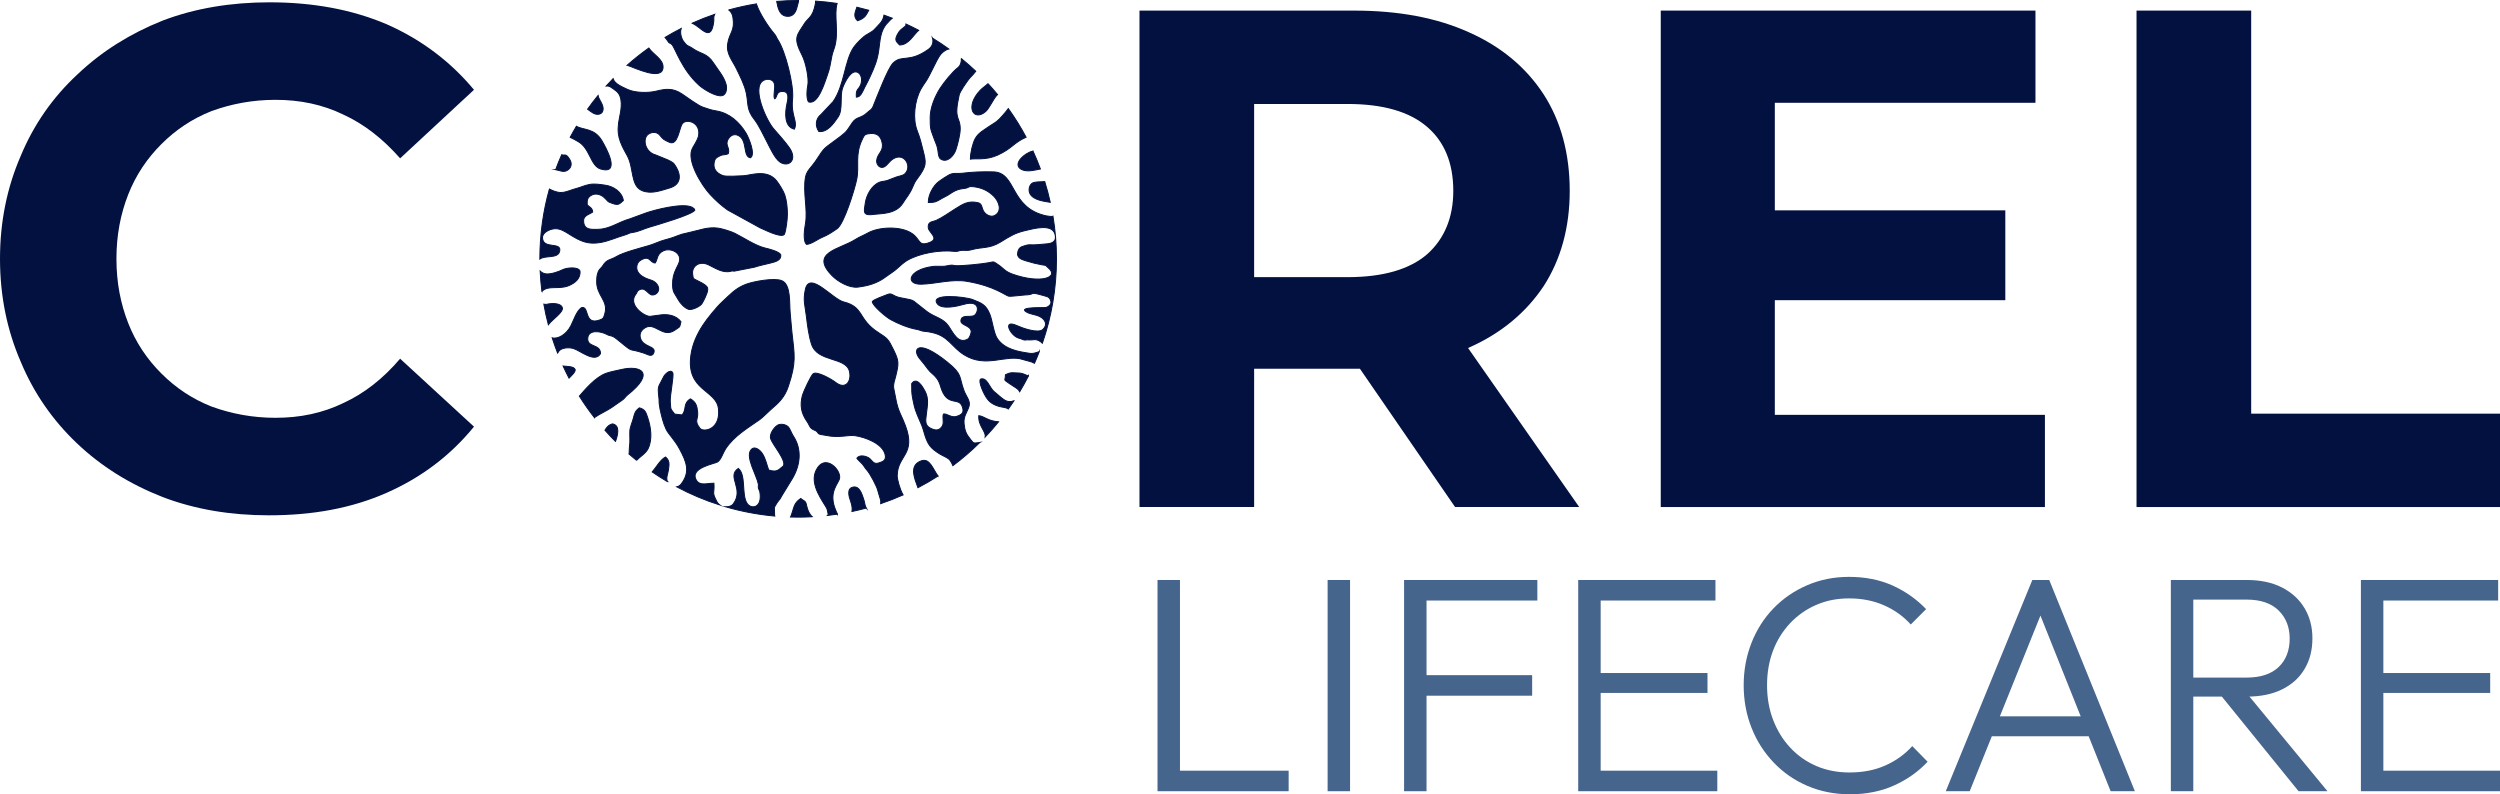
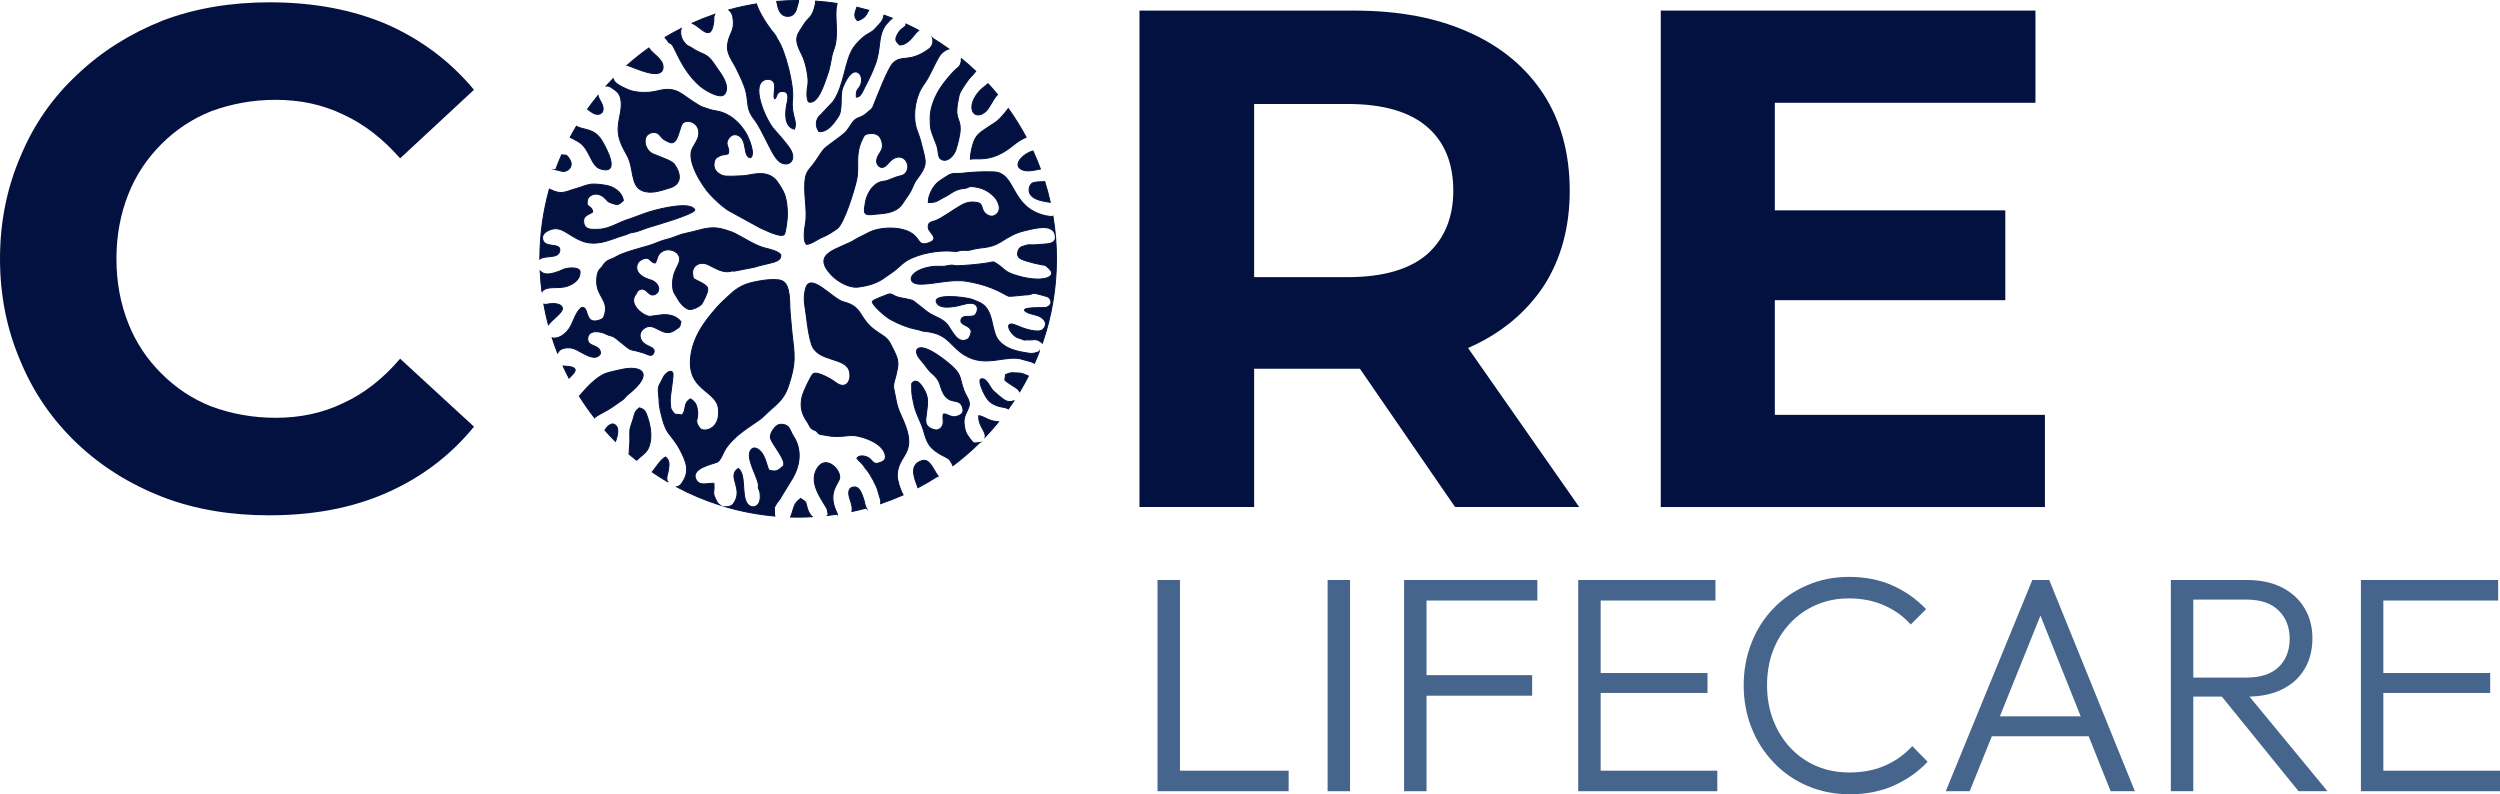
<svg xmlns="http://www.w3.org/2000/svg" xml:space="preserve" width="503.398mm" height="159.937mm" version="1.1" style="shape-rendering:geometricPrecision; text-rendering:geometricPrecision; image-rendering:optimizeQuality; fill-rule:evenodd; clip-rule:evenodd" viewBox="0 0 92820.82 29490.59">
  <defs>
    <style type="text/css">  .str0 {stroke:#021140;stroke-width:36.88;stroke-miterlimit:22.926} .fil2 {fill:#021140} .fil1 {fill:#021140;fill-rule:nonzero} .fil0 {fill:#46658C;fill-rule:nonzero}  </style>
  </defs>
  <g id="Layer_x0020_1">
    <g id="_1802304512688">
      <path class="fil0" d="M43525.15 28614.14l4320.07 0 0 762.91 -4320.07 0 0 -762.91zm-548.59 -7080.22l833.6 0 0 7843.02 -833.6 0 0 -7843.02z" />
      <polygon class="fil0" points="49291.85,21533.92 50125.47,21533.92 50125.47,29376.94 49291.85,29376.94 " />
      <path class="fil0" d="M52679.75 25067.59l4206.53 0 0 762.91 -4206.53 0 0 -762.91zm0 -3533.68l4399.42 0 0 762.91 -4399.42 0 0 -762.91zm-548.61 0l833.62 0 0 7843.02 -833.62 0 0 -7843.02z" />
      <path class="fil0" d="M59144.94 28614.14l4615.89 0 0 762.91 -4615.89 0 0 -762.91zm0 -3625.81l4251.5 0 0 739.27 -4251.5 0 0 -739.27zm0 -3454.41l4547.24 0 0 762.91 -4547.24 0 0 -762.91zm-548.59 0l833.6 0 0 7843.02 -833.6 0 0 -7843.02z" />
      <path class="fil0" d="M68685.16 29490.59c-561.46,0 -1084.35,-102.82 -1566.44,-306.44 -484.33,-205.78 -904.31,-495.06 -1260,-867.88 -357.97,-372.87 -634.43,-803.68 -827.2,-1294.31 -192.89,-488.63 -291.43,-1015.81 -291.43,-1579.4 0,-561.44 98.54,-1088.54 291.43,-1577.15 192.78,-490.75 467.09,-919.31 820.77,-1283.58 353.55,-364.26 769.25,-649.27 1249.31,-855.05 477.79,-205.74 994.28,-308.56 1549.29,-308.56 600.02,0 1137.93,107.11 1613.56,319.29 475.78,214.31 891.46,505.76 1249.42,878.59l-570.04 570.06c-274.28,-304.31 -604.3,-542.19 -992.21,-711.54 -387.84,-171.37 -820.68,-257.06 -1300.73,-257.06 -441.5,0 -844.3,79.25 -1212.87,239.91 -370.69,158.63 -692.25,385.81 -970.71,677.28 -276.44,293.56 -488.63,634.28 -638.7,1026.4 -147.79,392.1 -220.6,818.59 -220.6,1281.41 0,465.05 74.95,893.6 227.06,1290.09 152.19,394.28 364.39,739.27 638.67,1030.69 274.19,293.58 595.72,518.65 968.57,679.29 372.85,158.65 779.94,237.88 1221.44,237.88 501.48,0 947.17,-85.69 1339.29,-261.43 390.09,-173.53 722.21,-413.56 996.51,-717.84l570.02 580.75c-349.27,372.82 -767.19,666.4 -1253.69,885.03 -486.36,216.45 -1030.68,323.56 -1630.69,323.56z" />
      <path class="fil0" d="M73712.5 26595.47l4105.83 0 0 741.39 -4105.83 0 0 -741.39zm-1470.07 2781.57l3214.41 -7843.13 627.88 0 3180 7843.13 -900.04 0 -2770.75 -6932.42 329.98 0 -2792.16 6932.42 -889.32 0z" />
      <g>
        <path class="fil0" d="M85342.08 29377.01l-2940.13 -3625.81 810.07 -261.43 3203.68 3887.24 -1073.62 0zm-4206.53 -3512.27l0 -707.11 2280.09 0c516.34,0 912.85,-130.79 1187.04,-392.12 272.16,-261.46 409.38,-613 409.38,-1054.35 0,-426.4 -137.22,-773.64 -409.38,-1043.68 -274.19,-269.91 -670.69,-404.97 -1187.04,-404.97l-2280.09 0 0 -728.54 2280.09 0c509.91,0 947.13,92.12 1311.41,278.61 364.24,186.34 645.01,443.51 837.9,769.21 194.94,327.86 291.44,698.68 291.44,1116.51 0,434.95 -96.51,814.31 -291.44,1140.04 -192.89,327.86 -473.66,580.71 -837.9,758.52 -364.28,180.04 -801.5,267.88 -1311.41,267.88l-2280.09 0zm-535.76 -4330.77l833.62 0 0 7843.04 -833.62 0 0 -7843.04zm0 7843.04l0 -7843.04 0 7843.04z" />
      </g>
      <path class="fil0" d="M88204.95 28614.14l4615.87 0 0 762.91 -4615.87 0 0 -762.91zm0 -3625.81l4251.48 0 0 739.27 -4251.48 0 0 -739.27zm0 -3454.41l4547.22 0 0 762.91 -4547.22 0 0 -762.91zm-548.52 0l833.62 0 0 7843.02 -833.62 0 0 -7843.02z" />
    </g>
    <g>
      <path class="fil1" d="M12749.15 14963.58c-767.9,373.05 -1601.78,548.61 -2523.45,548.61 -855.73,0 -1645.7,-153.61 -2369.82,-416.98 -724.26,-285.29 -1338.57,-702.02 -1865.14,-1228.84 -526.85,-526.6 -943.72,-1140.89 -1229.06,-1865.14 -285.16,-724.15 -438.77,-1514.07 -438.77,-2391.85 0,-877.63 153.61,-1667.59 438.77,-2391.7 285.34,-724.26 702.21,-1338.57 1229.06,-1865.38 526.58,-526.61 1140.89,-943.46 1865.14,-1228.84 724.11,-263.21 1514.09,-416.87 2369.82,-416.87 921.67,0 1755.54,175.54 2523.45,548.59 768.07,351.2 1470.3,899.8 2106.6,1623.93l2742.93 -2545.57c-877.78,-1053.19 -1952.99,-1865.05 -3247.5,-2435.64 -1294.74,-548.61 -2743.02,-811.86 -4344.89,-811.86 -1426.28,0 -2764.94,219.33 -3971.75,680.23 -1206.95,482.69 -2260.12,1141.12 -3159.9,1996.74 -921.56,855.88 -1623.82,1865.27 -2106.45,3028.3 -504.82,1163.01 -768.18,2435.62 -768.18,3818.08 0,1382.45 263.36,2655.21 768.18,3818.22 482.64,1163.03 1184.9,2172.39 2084.44,3028.17 899.8,855.75 1953.08,1514.07 3181.92,1996.87 1206.8,460.9 2523.45,680.23 3949.71,680.23 1623.91,0 3072.19,-263.25 4366.93,-833.9 1294.52,-570.48 2369.72,-1382.45 3247.5,-2457.62l-2742.93 -2523.58c-636.31,746.15 -1338.53,1294.74 -2106.6,1645.8z" />
      <path class="fil1" d="M46563.75 3860.49l3466.83 0c1316.99,0 2305.08,284.29 2962.68,855.97 636.31,548.61 965.11,1338.44 965.11,2369.59 0,988.12 -328.8,1777.91 -965.11,2348.06 -657.6,570.17 -1645.69,855.99 -2962.68,855.99l-3466.83 0 0 -6429.61zm7943.25 9061.97c23.07,0 23.07,-21.56 44.49,-21.56 1184.79,-527.04 2106.84,-1293.91 2764.57,-2281.97 636.18,-988.12 965.11,-2172.89 965.11,-3532.88 0,-1383.02 -328.93,-2589.37 -965.11,-3577.47 -657.73,-1009.6 -1579.79,-1776.45 -2764.57,-2303.55 -1206.23,-548.59 -2633.88,-811.35 -4279.73,-811.35l-7964.64 0 0 18431.21 4256.63 0 0 -5134.17 3927.82 0 3532.85 5134.17 4608.66 0 -4126.08 -5902.44z" />
      <path class="fil1" d="M65896.31 15402.5l0 -11586.05 9676.96 0 0 -3423.25 -13912.07 0 0 18432.39 14263.24 0 0 -3423.1 -10028.13 0zm-329.17 -4256.99l8887.04 0 0 -3335.31 -8887.04 0 0 3335.31z" />
-       <polygon class="fil1" points="83582.72,15358.54 83582.72,393.19 79325.72,393.19 79325.72,18825.71 92820.82,18825.71 92820.82,15358.54 " />
-       <path class="fil2 str0" d="M29634.71 18.44l14.33 0.18c0.57,11.32 0.65,23.92 -0.3,38.17 -1.24,18.73 -63.25,237.81 -74.09,273.3 -59.41,194.31 -191.1,310.73 -403.79,268.19 -230.73,-46.17 -289.55,-306.99 -334.15,-546.53 263.16,-21.74 529.21,-33.32 798,-33.32zm644.92 22.07c270.26,18.01 537.62,46.48 801.33,86.42 -125.14,421.49 70.44,1067.28 -91.9,1617.75 -33.32,113.01 -76.45,206.04 -100.71,325.39 -50.91,250.33 -76.1,469.56 -166.58,709.64 -88.93,236.04 -342.91,1144.35 -708.16,999.55 -77.2,-137.41 -58.51,-438.09 -23.8,-596.26 56.98,-259.99 -78.18,-874.78 -203.29,-1118.22 -351.59,-684.03 -203.62,-735.54 96.49,-1213.18 36.53,-58.14 124.13,-140.61 166.24,-188.89 138.09,-158.28 166.89,-278.35 214.76,-474.15 14.14,-57.79 18.24,-105.54 15.62,-148.05zm1533.78 226.65c148.43,34.48 295.61,72.3 441.3,113.6 -75.58,125.81 -109.66,296.42 -416.55,389.8 -160.9,-155.38 -94.68,-298.01 -31.7,-481.57 2.53,-7.36 4.81,-14.59 6.95,-21.83zm1008.05 294.17c103.5,36.47 206.39,74.22 308.21,114.08 -64.98,48.29 -122.43,118.73 -185.2,183.43 -256.83,264.82 -265.56,628.06 -314.94,987.34 -56.55,410.78 -158.8,631.59 -317.41,984.98 -72.06,160.51 -131.87,267.29 -213.82,425.46 -66.49,128.19 -135.67,349.8 -303.43,351.37 -24.28,-312.34 78,-264.58 156.29,-451.27 58.51,-139.42 54.49,-347.89 -66.6,-443.93 -263.53,-209.11 -535.15,363.95 -600.72,557.98 -111.5,329.91 26.74,795.06 -172.24,1082.77 -157.34,227.55 -385.32,564.36 -708.27,530.52 -145.7,-209.69 -124.39,-476.94 81.76,-636.21l447.34 -476.04c420.26,-593.99 423.67,-1530.41 769.97,-2024.07 90.26,-128.68 333.85,-379.36 468.22,-455.2 322.4,-181.83 263.29,-172.13 502.31,-421.12 77.46,-80.71 134.12,-195.4 148.52,-310.09zm814.24 329.52c160.34,73.74 318.22,151.88 473.68,234.04 -191.75,161.65 -368.33,545.18 -708.59,545.49 -117.77,-132.34 -235.54,-168.66 -19.25,-492.82 59.87,-89.72 170.19,-143.71 249.85,-223.66 2.67,-22.57 4.09,-43.55 4.31,-63.06zm987.64 525.71c206.75,126.2 408.24,260.14 604.3,401.16 -142.33,38.46 -273.19,144.58 -348.88,265.3 -155.61,248.22 -345.51,703.9 -494.01,926.63 -65.99,98.98 -138.64,196.52 -195.51,301.73 -236.07,436.24 -311.51,1102.44 -129.02,1559.15 96.45,241.49 155.03,479.04 216.31,730.86 105.1,432.08 151.42,542.1 -219.96,1034.42 -86.63,114.84 -114.19,173.33 -168.68,304.92 -111.46,269.37 -225.38,376.72 -366.88,603.85 -259.27,415.87 -831.08,380.32 -1033.61,410.85 -465.25,70.18 -415.46,-70.88 -358.41,-429.66 45.84,-288.79 234.62,-641.03 521.91,-758.13 106.3,-43.31 188.35,-28.84 306.47,-70.81 107.06,-37.98 203.99,-78.29 307.71,-118.6 91,-35.27 251.08,-55.85 315.54,-110.6 289.55,-245.9 38.94,-782.12 -363.08,-599.94 -236,106.95 -302.6,376.23 -497.76,345.65 -109.55,-17.22 -181.03,-142.96 -170.98,-253.07 23.73,-259.01 259.8,-333.8 207.46,-637.69 -50.32,-292.11 -211.51,-402.96 -510.66,-355.93 -158.35,24.87 -163.79,72.24 -226.3,199.91 -289.43,590.65 -106.8,991.35 -210.57,1494.34 -79.62,386.13 -471.65,1650.94 -727.5,1829.74 -169.1,118.16 -349.71,238.3 -538.25,314.14 -188.33,75.77 -390.87,246.31 -592.42,271.2 -150.68,-114.04 -78.14,-588.09 -46.06,-767.79 93.52,-523.52 -99.39,-1168.73 1.92,-1726.6 45.16,-248.91 231.67,-384.38 364.04,-583.09 398.04,-597.36 237.88,-404.42 936.45,-934.04 251.01,-190.34 260.67,-247.93 428,-495.43 172.5,-255.18 316.23,-152.82 562.15,-384.95 99.92,-94.28 167,-104.59 218.76,-231.08 142.29,-347.42 544.24,-1408.76 738.72,-1605.47 330.52,-334.33 585.23,5.26 1312.16,-510.96 157.23,-111.65 197.28,-268.88 156.66,-420.04zm1069.23 757.49c184.26,150.31 362.91,307.15 535.37,470.5 -11.21,13.61 -22.46,28.16 -33.93,43.48 -78.18,104.68 -166.28,175.8 -222.72,250.88 -91.31,121.51 -328.29,455.24 -358.47,588.66 -213.71,946.26 33.54,783.89 38.87,1244.23 2.56,218.52 -97.87,604.79 -167.33,805.74 -68.63,198.72 -317.9,488.91 -561.35,324.38 -85.52,-57.9 -90.48,-269.69 -107.89,-365.7 -27.57,-152.56 -77.31,-228.9 -127.14,-370.07 -139.32,-394.35 -150.83,-347.83 -151.66,-797.31 -0.72,-360.77 170.69,-776.83 362.95,-1081.35 144.86,-229.38 466.89,-624.1 666.95,-777.42 96.14,-73.7 134.73,-206.7 126.34,-336.03zm988.3 929.43c122.64,132.74 241.99,268.6 357.05,408.14 -15.38,13.96 -30.42,29.45 -45.05,46.45 -118.89,138.24 -269.24,469.75 -392.21,578.57 -447.36,395.72 -796.48,-168.42 -199.78,-791.86 83.4,-87.07 200.36,-154.37 279.99,-241.31zm756.38 927.88c242.51,338.65 463.35,693.8 660.85,1063.33 -459.15,199.03 -524.12,422.47 -1059.04,664.35 -446.22,201.78 -841.14,113.03 -1010.25,149.85 -0.26,-227.3 81.91,-586.1 181.4,-765.71 119.02,-214.94 327.31,-316.36 518.94,-451.73 100.1,-70.69 186.55,-112.99 284.47,-189.15 115.1,-89.5 319.64,-330.09 423.61,-470.95zm914.94 1574.84c100.4,218.22 192.91,440.76 277.03,667.45 -200.43,39.96 -473.47,116.53 -675.1,30.22 -347,-148.45 -53.09,-501.98 260.34,-647.96 39.4,-18.35 87.66,-34.35 137.74,-49.71zm437.79 1137.27c78.73,251.76 146.92,508.14 205,768.37 -222.43,-37.69 -618.62,-78 -750.68,-314.6 -73.26,-131.4 -32.53,-347.68 106.83,-410.1 84.08,-37.65 261.72,-33.21 438.84,-43.66zm305.46 1286.39c85.21,513.98 130.25,1041.48 130.25,1579.6 0,1097.24 -184.59,2151.26 -524.01,3133.09 -29.41,-31.59 -71.97,-62.05 -130.03,-94.79 -128.11,-72.32 -252.06,-14.44 -374.81,-27.34 -101.97,-10.82 -72.98,4.7 -137.63,5.94 -69.83,1.22 -118.75,-44.59 -225.29,-69.44 -304.52,-70.9 -649.78,-725.7 -77.46,-467.13 210.17,94.92 793.87,307.52 968.22,138.24 183.63,-178.25 78.49,-371.52 -114.38,-471.22 -169.19,-87.49 -345.4,-77.94 -508.84,-177.75 -321.13,-196.21 672.08,-144.69 734.94,-162.74 107.44,-30.81 208.89,-125.75 179.45,-230.96 -42.11,-150.15 -95.96,-161.93 -237.05,-202.09 -634.65,-180.42 -266.88,-41.62 -737.57,-30.79 -88.67,2.1 -498.99,61.03 -587.22,44.33 -126.84,-24.06 -511.36,-370.47 -1536.23,-548.83 -578.13,-100.55 -1165.46,91.49 -1712.27,103.79 -607.19,13.72 -488.21,-539.28 432.3,-658.82 142.57,-18.53 296.26,6.01 440.73,-9.15 57.38,-6.05 144.51,-28.69 202.57,-35.75 105.53,-12.8 97.97,9.02 203.51,15.75 224.23,14.4 974.25,-62.05 1217.89,-108.25 212.91,-40.38 162.26,-58.71 343.41,61.36 227.35,150.72 251.45,258.27 557.63,365.77 1037.19,364.17 1735.61,117.71 1321.7,-232.57 -150.94,-127.78 -31.42,-82.05 -237.2,-118.01 -192.54,-33.72 -383.53,-81.67 -570.33,-139.95 -171.7,-53.51 -386.13,-107.19 -328.21,-338.96 24.03,-96.01 62.88,-164.22 158.91,-198.44 65.26,-23.25 211.35,-71.45 275.61,-66.34 196.32,15.62 412.05,-17.59 620.54,-31.92 222.13,-15.27 402.82,-88.93 323.2,-366.71 -113.93,-397.14 -795.99,-198.94 -1065.05,-138.35 -421.44,94.83 -604.33,218.39 -959.54,437.33 -406.85,250.81 -681.54,169.97 -1086.55,286.28 -117.84,33.87 -194.97,17.63 -313.64,18.24 -150,0.79 -167.98,55.21 -294.82,40.05 -547.85,-65.29 -1296.66,63.39 -1768.32,335.53 -111.32,64.24 -282.48,215.66 -379.4,307.19 -101.38,95.77 -290.49,208.6 -410.26,300.07 -313.2,238.95 -656.63,336.27 -1039.71,383.27 -321.96,39.48 -741.63,-206.61 -954.08,-422.49 -849.7,-863.92 280.82,-976.65 851.95,-1339.53 173.55,-110.28 302.3,-149.78 467.35,-243.01 426.88,-241.22 1254.39,-265.48 1659.31,24.23 309.51,221.6 218.45,482.3 633.17,326.88 387.66,-145.3 -18.13,-368.33 -42.19,-542.47 -33.54,-243.82 159.11,-222.06 287.72,-277.49 210.5,-90.74 519.22,-308.43 708.68,-427.82 299.56,-188.81 488.59,-311.25 845.14,-233.18 172.86,37.84 130.07,199.6 227.48,340.77 79.42,115.19 253.9,204.08 382.61,141.54 318.4,-154.89 166.56,-535.06 -18.09,-719.21 -214.33,-213.71 -466.13,-328.14 -780.31,-358.45 -141.68,-13.64 -122.71,10.81 -229.8,49.86 -89,32.47 -304.09,-1.64 -598.32,204.8 -154.24,108.25 -219.57,121.53 -361.7,206.59 -183.48,109.82 -227.63,128.68 -463.18,128.68 -3.52,-276.56 174.34,-618.24 398.61,-785.27 69.9,-52.09 283.61,-193.74 358.21,-233.75 186.6,-99.99 310.38,-44.07 499.58,-67.43 387.49,-47.98 761.58,-61.4 1159.4,-51.02 873.58,23.01 593.36,1336.63 1965.64,1633.48 99.57,21.57 181.7,24.74 247.82,14.77zm-507.11 5022.96c-56.48,146.74 -116.44,291.78 -179.82,434.94 -124.28,-72.21 -279.09,-89.47 -420.87,-137.44 -627.68,-212.47 -1374.23,336.32 -2191.07,-176.52 -472.75,-296.81 -576.62,-690.44 -1185.84,-826.72 -118.65,-26.55 -163.35,-35.16 -286.21,-45.21 -122.51,-10.07 -164.33,-51.28 -283.35,-71.82 -317.65,-54.93 -698.68,-211.14 -980.82,-368.85 -155.68,-86.94 -661.38,-502.4 -674.62,-664.02 54.41,-80.93 434.18,-208.89 553.42,-258.75 142.26,-59.45 178.99,-3.41 301.7,55.93 197.42,95.55 548.33,91.4 687.58,188.21l489.79 386.18c276.69,207.7 596.88,242.51 795.97,529.97 164.51,237.49 362.16,698.94 721.01,488.81 70.93,-41.49 133.68,-243.76 123.04,-296.4 -49.42,-244.94 -481.4,-201.85 -360.96,-462.48 37.04,-63.6 124.17,-77.55 183.25,-80.85 80.78,-4.48 174.21,2.89 260.06,-20.34 181.07,-48.9 326.22,-632.36 -375.51,-422.97 -212.16,63.28 -794.77,200.01 -964.02,-25.5 -297.44,-396.23 1021.51,-268.99 1316.26,-154.52 336.6,130.82 493.48,193.29 635.96,547.89 95.33,237.33 144.06,710.15 279.33,904.61 277.97,399.53 772.5,480.68 1231.71,545.96 82.62,11.71 212.54,-27.4 323.99,-70.09zm-402.35 903.71c-101.91,200.01 -210.7,395.92 -325.94,587.52 -17.31,-35 -45.25,-70.27 -85.19,-104.77 -53.62,-46.36 -219.68,-140.06 -298.41,-198.77 -245.79,-183.21 -151.07,-62.53 -145.46,-328.12 85.96,-39.79 159.55,-74.16 260.01,-73l276.6 12.59c111.2,7.6 210.55,74.73 318.4,104.55zm-537.33 922.72c-68.09,103.31 -137.78,205.48 -209.69,305.99 -14.44,-11.82 -30.87,-21.7 -49.4,-29.11 -103.15,-41.36 -264.14,-40.16 -413.92,-106.95 -131.95,-58.84 -215.35,-110.25 -302.64,-218.28 -150.94,-186.71 -360.2,-674.12 -267.44,-754.76 233.1,-89.32 339.22,325.5 495.65,455.46 358.45,297.57 466.48,452.78 747.42,347.65zm-574.13 782.62c-158.39,194.46 -323.8,382.92 -496.69,564.28 38.63,-207.46 -266.35,-418.3 -237.2,-794.2 212.01,29.04 335.2,199.56 733.88,229.91zm-694.74 765.36c-312.91,309.59 -646.76,598.12 -999.74,862.55 -30.46,-79.71 -72.78,-154.89 -121.31,-215.64 -63.71,-79.8 -270.53,-155.96 -385.41,-230.19 -303.5,-196.21 -415.3,-314.55 -531.04,-676.52 -44.57,-139.58 -83.16,-305.05 -148.65,-443.33 -58.71,-123.93 -220.9,-505.76 -249.02,-650.73 -15.95,-82.16 -36.93,-175.21 -53.55,-254.29 -50.1,-238.47 -38.46,-333.21 -41.32,-576.05 187.41,-271.2 415.45,129.42 496.96,286.06 145.91,280.47 83.56,532.38 50.69,829.99 -27.97,253.18 -104.42,480.06 281.47,592.22 132.56,38.52 225.78,-9.96 303.02,-126.08 79.07,-119 -0.87,-317.26 44.4,-452.86 126.73,-32.19 287.11,153.58 489.64,87.95 193.85,-62.88 295.26,-137.15 209.83,-368.02 -128.28,-346.48 -504.69,-11.75 -745.96,-580.69 -76.67,-180.87 -68.28,-287.19 -198.46,-464.55 -110.37,-150.39 -215.4,-188.85 -325.7,-337.28 -88.54,-119.13 -193.7,-259.66 -292.15,-370.73 -317.55,-358.36 -110.54,-802.74 1020.74,115.7 561.91,456.25 412.81,522.74 607.38,1050.02 76.15,206.4 251.99,385.48 186.47,586.54 -73.85,226.5 -211.86,368.52 -183.69,640.33 28.08,270.42 76.63,381.15 242.66,587.79 107.28,133.5 99.05,145.33 287.19,115.63 22.22,-3.5 39.98,-5.42 55.54,-7.82zm-1552.79 1247.28c-240.81,155.31 -489.15,299.8 -744.1,433.52 -18.31,-58.6 -43.24,-116.5 -63.85,-172.9 -116.28,-317.72 -206.79,-685.04 189.22,-825.45 312.11,-110.71 430.23,307.3 618.73,564.84zm-1296.2 701.03c-271.12,120.66 -548.68,229.49 -832.4,325.04 6.64,-49.32 4.85,-99.75 -6.4,-146.92 -24.67,-103.52 -74.46,-223.2 -92.73,-311.51 -38.41,-185.64 -299.89,-664.87 -415.98,-791.56 -74.27,-81.04 -103.53,-150.61 -173.51,-229.08 -64.41,-72.35 -147.44,-133.94 -197.35,-209.23 99.55,-132.15 302.84,-87.73 427.87,-21.3 132.78,70.55 172.4,261.54 367.3,203.75 182.95,-54.27 299.26,-102.96 257.7,-305.75 -86.33,-421.92 -750.39,-659.35 -1115.18,-712.53 -270.9,-39.48 -597.75,95.75 -1096.01,-14.25 -64.41,-14.25 -193.35,-24.51 -236.87,-47.33 -84.95,-44.49 -37.8,-87.01 -168.48,-139.29 -205.35,-82.13 -169.21,-159.9 -287.3,-328.36 -213.36,-304 -266.87,-595.28 -170.52,-964.43 32.75,-125.27 314.82,-740.36 402.96,-807.03 139.77,-105.71 692.18,212.19 821.38,315.05 385.04,306.44 612.06,-42.3 522.82,-404.84 -133.98,-544.24 -1187.24,-329.19 -1408.12,-1006.65 -98.37,-301.59 -151.84,-703.24 -188.32,-1019.45 -45.95,-398.15 -133.96,-593.4 -39.98,-1015.39 156.62,-702.7 1009.58,363.3 1419.33,464.79 771.89,191.06 519.46,641.41 1282.83,1132.18 360.39,231.68 378.29,253.48 568.27,639.31 208.29,423.19 201.92,506.29 86.79,979.23 -37.08,152.34 -107.41,317.09 -72.96,472.85 78.48,355.21 92.89,613.28 253.72,956.11 60.74,129.59 134.29,298.36 183.17,432.48 387.88,1064.49 -294.78,1073.45 -310.88,1834.26 -3.01,140.67 97.54,509.15 218.83,719.85zm-1371.5 488.45c-173.62,47.26 -349.12,89.87 -526.54,127.47 16.24,-100.07 4.67,-225.47 -48.51,-373.48 -60.24,-167.79 -169.86,-505.52 115.8,-536.96 226.74,-24.97 306.16,287.98 361.55,438.4 47.85,130.14 48.22,255.1 97.71,344.57zm-1066.04 226.26c-123.76,18.9 -248.52,34.7 -373.81,48.81 10.57,-11.93 21.09,-24.52 31.62,-37.87 -34.87,-131.99 -15.27,-169.86 -91.77,-292.11 -262.42,-419.47 -629.11,-970.75 -299.54,-1450.01 318.27,-462.94 852.78,72.28 815.03,386.16 -24.74,205.61 -452.23,514.19 -134.11,1226.98 19.47,43.63 35.05,82.88 52.57,118.05zm-941.38 96.29c-171.24,9.11 -343.66,13.96 -517.17,13.96 -95.29,0 -190.23,-1.7 -284.81,-4.55 5.94,-11.36 11.51,-23.38 16.65,-36.14 115.52,-287.2 87.4,-470.41 364.39,-653.69 135.53,119.58 178.54,60.13 220.62,276.71 30.9,159.11 103.44,306.1 200.32,403.72zm-1381.75 -25.26c-628.27,-56.29 -1239.26,-172.61 -1826.81,-344.16 116.2,4.48 227.17,-34.48 276.16,-99.75 431.21,-574.15 -262.16,-1022.53 193.29,-1326.18 295.91,241.57 113.97,962.14 320.01,1290.11 157.38,250.53 579.02,177.9 480.31,-408.22 -14.11,-83.75 -42.45,-89.93 -55.76,-155.77 -17.19,-84.95 17.44,-41.65 -6.14,-160.79 -58.73,-296.4 -455.09,-954.58 -289.32,-1224.98 132.1,-215.55 356.75,-28.89 448.25,117.4 122.43,195.73 155.11,397.54 229.01,599.71 238.06,79.53 338.76,34.55 458.39,-78.79 34.41,-32.6 54.49,-32.97 79.99,-63.72 148.16,-178.47 -397.63,-801.96 -465.43,-1017.7 -52.16,-165.93 118.64,-413.93 251.23,-497.11 111.24,-69.72 308.78,-37.84 400.9,55.98 69.39,70.75 123.45,242.07 185.77,335.16 333.69,498.14 264.76,1087.6 -30.81,1585.57l-395.51 646.3c-63.56,141.67 -142.77,187.76 -209,312.32 -45.08,84.78 -67.62,91.71 -64.44,168.27 3.48,83.1 10.33,159.11 9.2,251.41 3.47,5.05 7.08,10.01 10.73,14.94zm-2038.3 -408.46c-559.55,-177.6 -1096.95,-404.99 -1606.82,-677.24 63.93,-14.07 123.45,-48.55 165.38,-103.61 349.49,-458.96 195.1,-823.15 -53.88,-1293.12 -188.92,-356.5 -415.37,-551.43 -507.99,-746.87 -111.28,-234.76 -166.89,-497.42 -221.71,-738.55l-32.88 -214.44c0.83,-125.94 -6.99,-175.57 -18.96,-288.92 -41.89,-396.71 1.92,-318.31 186.75,-705.53 41.17,-86.26 248.45,-295.3 334.52,-149.47 59,100.01 -115.59,874.24 -88.6,1110.13 29.76,260.15 -21.2,197.96 161.56,429.18l271.09 31.14c188.21,-194.27 21.2,-420.57 314.77,-597.42 207.44,125 244.74,258.9 268.05,493.92 27.75,279.33 -142.66,309.86 85.74,600.74 125.29,159.63 776.94,56.77 684.91,-733.85 -82.03,-704.14 -1214.49,-657.01 -1019.93,-1995.43 58.06,-399.39 223.07,-761.17 441.17,-1097.92 146.02,-225.58 500.6,-665.05 707.15,-855.6 289.25,-266.9 490.47,-509 879.83,-659.11 290.41,-111.92 1066.96,-255.34 1347.99,-138.53 344.75,143.31 274.81,864.25 307.93,1182.15 25,240.22 36.93,472.5 64.28,718.8 97.08,877.45 168.99,1110.18 -128.24,2008.12 -139.01,419.96 -348.73,613.41 -671.6,891.15 -122.56,105.51 -277.97,274.06 -398.61,359.04 -459.04,323.4 -941.01,599.74 -1262.1,1081.99 -95.02,142.85 -163.76,395.48 -295.3,486.07 -101.84,70.12 -1087.47,221.14 -779.12,697.97 133.18,205.93 451.01,83.62 639.75,94.24 30.72,395.51 -92.93,302.78 114.47,690.66 27.64,51.63 66.07,91.2 110.39,120.3zm-1952.73 -871.29c-192.32,-113.18 -380.41,-232.72 -563.84,-358.62 146.52,-168.84 302.03,-458.24 496.45,-555.91 154.33,137.68 138.2,261.78 105.64,484.5 -24.34,166.54 -94.09,272.36 -38.24,430.03zm-1143.93 -789.61c-95.31,-76.52 -189.51,-154.37 -281.76,-234.41 15.99,-84.62 3.32,-178.14 18.77,-283.02 28.36,-192.45 3.61,-384.01 12.96,-579.02 6.62,-137.57 93.72,-325.1 128.87,-463.09 48.11,-189.04 62.8,-267.68 224.95,-390.68 211.83,57.81 242.14,164.86 307.63,359.32 120.53,357.82 185.24,801.52 18.84,1151.14 -87.16,183.19 -302.86,302.64 -430.27,439.77zm-783.32 -701.58c-134.92,-134.95 -265.26,-274.31 -391.95,-417.07 65.09,-112.62 148.73,-207.82 286.67,-235.78 283.11,65.51 191.86,406.02 105.29,652.85zm-783.23 -886.54c-199.18,-255.34 -385.54,-521.16 -558.46,-796.23 197.02,-226.04 589.6,-701.51 994.11,-848.02 152.53,-55.24 380.21,-96.38 550.07,-136.58 732.91,-173.27 1294.7,109.12 249.7,936.38 -77.74,61.59 -116.66,134.4 -176.79,178.43 -124.43,91 -272.03,188.35 -404.2,282.41 -159.18,113.42 -429.51,232.57 -654.43,383.6zm-941.82 -1463.9c-77.06,-147.71 -150.65,-297.53 -220.1,-449.63 168.59,18.27 399.48,10.09 447.09,127.6 21.06,84.63 -123.19,218.63 -226.98,322.03zm-423.04 -927.38c-73.33,-186.86 -140.54,-376.83 -202.31,-569.19 206.18,58.86 532.24,-120.92 700.47,-459.96 107.37,-216.31 195.78,-517.6 382.48,-659.32 312.8,-96.01 79.31,665.22 672.63,459.7 144.69,-50.12 151.55,-77.15 196.52,-229.71 147.73,-501.72 -315.58,-671.51 -299.87,-1221.35 3.89,-135.89 8.61,-216.29 58.49,-346.13 36.99,-96.34 114.36,-130.86 173.95,-228.53 144.14,-236.22 289.47,-203.4 498.03,-330.68 254.73,-155.49 910.55,-321.3 1220.5,-413.2 202.77,-60.13 397.56,-162.26 593.73,-211.25 310.66,-77.61 374.27,-126.55 621.83,-206.87 41.25,-13.35 270.41,-65.88 325.41,-77.13 321.79,-65.77 623.97,-204.45 1025.59,-147.07 148.6,21.2 478.06,123.58 613.24,191.71 327.01,164.86 767.89,460.88 1113.69,543.72 153.91,36.8 494.57,119.08 586.93,241.83 40.6,222.76 -217.17,276.23 -390,320.04 -201.85,51.15 -389.98,87.18 -583.39,150.61l-746.11 146.42c-88.86,4.33 -20.01,-23.01 -141,7.08 -292.68,72.72 -566.44,-119.47 -819.44,-240.77 -343.81,-164.71 -629.59,58.43 -588.27,348.88 22.72,159.33 7.45,157.98 154.26,227.24 104.71,49.45 287.89,139.36 354.86,213.6 44.75,49.6 51.3,68.67 49.64,138.79 -2.82,115.74 -152.03,418.01 -218.35,519.13 -62.08,94.61 -372.35,249.39 -499.99,202.13 -149.67,-55.39 -306.9,-227.85 -377.2,-358.78 -122.64,-228.51 -205.35,-252.85 -208.93,-548.8 -2.78,-229.66 35.38,-399.27 134.7,-601.29 86.5,-176.13 208.97,-354.74 61,-541.57 -113.42,-143.09 -361.97,-202.77 -534.01,-120.94 -256.21,121.92 -206.42,309.04 -306.21,453.28 -202.09,-1.24 -188.52,-317.54 -546.91,-98.87 -149.52,91.27 -170.95,299.04 -99.09,423.47 76.83,133.11 217.08,213.89 370.07,269.85 106.26,38.87 207.46,56.99 289.43,136.8 248.04,241.46 45.58,472.13 -125.61,457.15 -163.72,-14.33 -251.52,-322.75 -491.82,-184.48 -91.35,52.61 -47.61,71.56 -110.96,149.96 -311.14,385.21 280.33,815.44 513.67,828.75l446.2 -59.41c266.55,-22.31 533.84,33.32 710.84,257.13 -59.76,238.56 -13.72,160.45 -218.45,307.6 -475.65,341.82 -761.67,-361.75 -1162.5,-49.78 -117.51,91.38 -167.59,215.77 -118.93,365.44 108.14,332.64 585.3,270.44 493.13,526.58 -66.44,184.59 -233.44,60.61 -353.25,20.96 -701.27,-232.42 -309.44,50.96 -1030.64,-532.13 -191.3,-154.7 -211.31,-84.04 -372.24,-172.33 -189.64,-104.01 -657.7,-195.62 -696.4,131.34 -44.51,376.45 473.21,210.13 472.61,586.17 -211.55,366.34 -747.07,-114.25 -1012.79,-191.1 -158.68,-45.88 -452.97,-38.54 -549.46,122.1 -10.81,18.01 -20.76,35.75 -29.74,53.18zm-344.53 -1055.97c-65.85,-250.29 -122.14,-504.41 -167.83,-762.26 37.23,10.2 79.42,11.47 125.9,0.55 153.41,-36.05 504.3,-55 560.89,129.22 51.48,167.55 -373.18,432.82 -518.96,632.49zm-239.72 -1236.49c-31.33,-248.81 -52.85,-500.65 -64.76,-754.98 54.89,54.6 127.82,92.51 208.29,103.76 184.52,25.76 499.88,-88.82 623.21,-153.36 134.01,-70.09 564.89,-127.06 646.74,43.33 32.95,280.33 -184.74,450.18 -412.85,545.81 -376.37,157.76 -765.36,-30.76 -1000.64,215.44zm-75.67 -1202.19l-0.11 -8.39c0,-897.34 123.54,-1765.85 354.12,-2589.61 6.44,3.69 12.98,7.26 19.82,10.64 460.05,226.47 578.21,75.67 998,-37.41 179.94,-48.44 263.45,-102.35 471.79,-143.79 186.01,-36.97 399.42,1.12 579.63,25.83 310.31,42.56 624.49,247.87 677.46,568.41 -149.39,135.45 -183.19,183.82 -389.26,114.51 -239.13,-80.36 -154.15,-75.47 -333.89,-234.73 -109.32,-96.79 -286.17,-156.29 -432.91,-88.86 -174.47,80.21 -202,191.78 -183.58,373.94 103.68,98.67 182.45,103.11 201.52,261.5 -153.08,114.23 -371.49,123.37 -334.59,390.2 39.11,282.61 278.65,258.13 531.11,254.47 436.5,-6.27 764.46,-273.3 1176.32,-386.39l571.62 -209.74c346.59,-126.62 1404.97,-399.26 1744.94,-223.26 7.89,4.09 50.28,34.22 55.61,39.33 38.24,36.47 30.72,16.61 47.46,66.86 -92.84,170.37 -1396.69,545.55 -1705.8,638.19 -199.71,59.93 -387.29,160.75 -592.9,188.39 -170.87,22.97 -149.21,53.69 -286.5,92.32 -300.5,84.63 -598.76,224.94 -903.71,280.25 -472.72,85.74 -746.4,-36.69 -1154.55,-292.66 -164.75,-103.28 -355.67,-232.48 -559.97,-216.2 -183.61,14.66 -453.91,135.19 -452.93,329.52 2.32,458.39 731.62,133.31 635.05,514.17 -70.12,276.47 -536.31,134.01 -733.77,282.48zm587.24 -3320.28c68.96,-187.32 144.04,-371.73 224.14,-553.39 116.28,49.64 149.67,-78.66 305.46,188.06 93.08,159.4 40.47,323.44 -118.16,403.68 -131.73,66.56 -264.8,-6.62 -411.44,-38.35zm538.82 -1200.15c74.03,-138.57 151.27,-275.14 231.79,-409.55 257.39,149.98 662.27,61.42 943.81,532.9 158.46,265.33 714.12,1271.99 -37.82,1056.1 -388.52,-111.54 -396.23,-774.87 -847.23,-1023.39 -90.66,-49.93 -190.84,-111.72 -290.56,-156.07zm645.8 -1043.47c124.17,-174.39 254.25,-344.25 389.54,-509.69 24.87,154.07 187.62,309.07 188.26,494.66 0.76,206.55 -202.35,249.46 -358.45,166.69 -71.32,-37.82 -144.51,-95.88 -219.35,-151.66zm688.08 -857.7c84.36,-93.74 170.73,-185.66 258.68,-276.01 57.95,198.73 348.29,310.68 536.46,399.88 274.02,129.85 761.82,139.4 1066.37,63.89 375.41,-93.12 629.34,-114.06 962.6,108.97 167.63,112.16 603.87,435.56 768.77,486.1 227.81,69.86 253.94,99.16 499.45,139.84 485.51,80.45 847.1,408.92 1099.36,818.54 97.12,157.63 374.46,809.04 163.83,921.98 -288.31,-49.53 -96.6,-656.72 -447.22,-828.72 -166.67,-81.76 -311.67,8.08 -388.75,159.99 -105.03,207.09 88.43,298.25 16.69,513.23 -141.13,70.16 -164.22,9.85 -317.19,85.28 -117.33,57.84 -175.06,90.44 -203.33,223.29 -54.27,255.29 79.16,411.06 308.02,503.33 130.58,52.74 589.97,14.25 773.55,9.63 241.42,-6.05 869.28,-266.79 1231.27,187.47 97.62,122.47 258.97,384.3 304.67,524.05 71.75,219.22 98.41,486.4 97.65,732.82 -0.59,171.92 -53.09,611.19 -115.85,736.67 -133.02,133.39 -733.48,-179.08 -896.52,-246.86l-1207.28 -663.15c-243.01,-171.52 -459.4,-372.39 -651.68,-579.55 -310.57,-334.46 -903.47,-1283.69 -647.72,-1724.6 60.46,-104.12 191.58,-317.72 215.02,-425.11 113.53,-519.99 -442,-681.13 -595.04,-475.93 -123.69,165.95 -164.29,842.82 -489.96,688.62 -205.94,-97.47 -211.36,-91.88 -353.18,-264.63 -108.51,-132.28 -310.42,-122.25 -436.04,-22.07 -202.77,161.71 -114.89,655.45 289.91,760.22l436.71 178.84c193.7,97.93 221.41,96.6 330.2,285.41 187.87,325.91 147.14,645.32 -254.36,762.04 -320.3,93.01 -671.75,235.93 -1011.32,101.27 -448.01,-177.64 -302.82,-840.55 -563.42,-1307.15 -296.15,-530.28 -414.71,-794.84 -279.59,-1430.15 62.91,-296.16 147.97,-776.44 -149.34,-982.37 -119.11,-82.51 -226.93,-192.15 -351.44,-165.05zm781.86 -774.69c256.21,-226.48 524.27,-439.91 803.75,-638.32 159.66,236.37 539.93,416.64 528.72,715.26 -19.93,527.44 -1062.35,11.17 -1332.46,-76.95zm1405.19 -1031.93c196.12,-118.21 396.73,-229.67 601.64,-333.91 -51.72,143.82 -3.36,353.92 81.67,473.01 156.51,219.35 166.74,145.37 359,280.31 287.48,201.81 517.73,159.74 754.57,523.98 166.72,256.37 384.52,499.67 467.63,787.47 42.83,148.38 25.32,393.63 -148.08,430.6 -228.77,48.77 -688.82,-241.49 -846.69,-382.97 -657.23,-588.9 -896.63,-1404.25 -1016.77,-1516.74 -112.99,-105.75 -64.55,8.68 -163.02,-144.78 -24.86,-38.7 -55.22,-79.42 -89.94,-116.96zm1001.71 -526.08c274.76,-124.02 556.45,-235.32 844.2,-333.47 -3.36,6.95 -6.66,14 -9.81,21.28 -44.42,103.22 -14.14,129.85 -25.39,231.87 -93.41,846.91 -480.09,201.22 -798.14,84.34l-10.86 -4.02zm1364.05 -494.14c336.21,-93.63 679.91,-169.16 1029.96,-225.93 2.19,12.98 5.13,24.97 8.85,35.61 116.53,331.9 423.15,807.77 653.73,1076.28 76.72,89.45 68.37,126.12 132.59,222.58 280.64,421.09 598.58,1690.42 546.08,2186.18 -69.04,651.98 203.79,830.34 66.42,1131.89 -389.1,-89.35 -345.4,-634.06 -277.56,-940.07 28.86,-130.42 99.92,-422.14 -102.35,-453.96 -317.33,-49.93 -246.2,220.55 -351.63,267.49 -66.82,-93.56 26.74,-381.87 -8.61,-549.18 -40.44,-191.06 -277.56,-216.82 -422.23,-125.48 -434.09,274.13 139.67,1514.92 404.7,1801.27 144.1,155.83 465.14,531.46 578.81,699.88 306.73,454.22 -45.06,730.23 -355.85,521.23 -195.91,-131.69 -385.15,-563.16 -498.66,-779.65 -129,-246.08 -288.62,-591.96 -453.45,-801.48 -294.8,-374.88 -214.15,-563.2 -299.61,-978.99 -62.12,-302.18 -226.12,-616.41 -359.43,-895.5 -144.74,-302.97 -388.03,-558.86 -332.34,-928.78 66.49,-441.63 279.05,-470.36 194.94,-994.41 -19.93,-124.39 -78.48,-214.48 -154.35,-268.97z" />
+       <path class="fil2 str0" d="M29634.71 18.44l14.33 0.18c0.57,11.32 0.65,23.92 -0.3,38.17 -1.24,18.73 -63.25,237.81 -74.09,273.3 -59.41,194.31 -191.1,310.73 -403.79,268.19 -230.73,-46.17 -289.55,-306.99 -334.15,-546.53 263.16,-21.74 529.21,-33.32 798,-33.32zm644.92 22.07c270.26,18.01 537.62,46.48 801.33,86.42 -125.14,421.49 70.44,1067.28 -91.9,1617.75 -33.32,113.01 -76.45,206.04 -100.71,325.39 -50.91,250.33 -76.1,469.56 -166.58,709.64 -88.93,236.04 -342.91,1144.35 -708.16,999.55 -77.2,-137.41 -58.51,-438.09 -23.8,-596.26 56.98,-259.99 -78.18,-874.78 -203.29,-1118.22 -351.59,-684.03 -203.62,-735.54 96.49,-1213.18 36.53,-58.14 124.13,-140.61 166.24,-188.89 138.09,-158.28 166.89,-278.35 214.76,-474.15 14.14,-57.79 18.24,-105.54 15.62,-148.05zm1533.78 226.65c148.43,34.48 295.61,72.3 441.3,113.6 -75.58,125.81 -109.66,296.42 -416.55,389.8 -160.9,-155.38 -94.68,-298.01 -31.7,-481.57 2.53,-7.36 4.81,-14.59 6.95,-21.83zm1008.05 294.17c103.5,36.47 206.39,74.22 308.21,114.08 -64.98,48.29 -122.43,118.73 -185.2,183.43 -256.83,264.82 -265.56,628.06 -314.94,987.34 -56.55,410.78 -158.8,631.59 -317.41,984.98 -72.06,160.51 -131.87,267.29 -213.82,425.46 -66.49,128.19 -135.67,349.8 -303.43,351.37 -24.28,-312.34 78,-264.58 156.29,-451.27 58.51,-139.42 54.49,-347.89 -66.6,-443.93 -263.53,-209.11 -535.15,363.95 -600.72,557.98 -111.5,329.91 26.74,795.06 -172.24,1082.77 -157.34,227.55 -385.32,564.36 -708.27,530.52 -145.7,-209.69 -124.39,-476.94 81.76,-636.21l447.34 -476.04c420.26,-593.99 423.67,-1530.41 769.97,-2024.07 90.26,-128.68 333.85,-379.36 468.22,-455.2 322.4,-181.83 263.29,-172.13 502.31,-421.12 77.46,-80.71 134.12,-195.4 148.52,-310.09zm814.24 329.52c160.34,73.74 318.22,151.88 473.68,234.04 -191.75,161.65 -368.33,545.18 -708.59,545.49 -117.77,-132.34 -235.54,-168.66 -19.25,-492.82 59.87,-89.72 170.19,-143.71 249.85,-223.66 2.67,-22.57 4.09,-43.55 4.31,-63.06zm987.64 525.71c206.75,126.2 408.24,260.14 604.3,401.16 -142.33,38.46 -273.19,144.58 -348.88,265.3 -155.61,248.22 -345.51,703.9 -494.01,926.63 -65.99,98.98 -138.64,196.52 -195.51,301.73 -236.07,436.24 -311.51,1102.44 -129.02,1559.15 96.45,241.49 155.03,479.04 216.31,730.86 105.1,432.08 151.42,542.1 -219.96,1034.42 -86.63,114.84 -114.19,173.33 -168.68,304.92 -111.46,269.37 -225.38,376.72 -366.88,603.85 -259.27,415.87 -831.08,380.32 -1033.61,410.85 -465.25,70.18 -415.46,-70.88 -358.41,-429.66 45.84,-288.79 234.62,-641.03 521.91,-758.13 106.3,-43.31 188.35,-28.84 306.47,-70.81 107.06,-37.98 203.99,-78.29 307.71,-118.6 91,-35.27 251.08,-55.85 315.54,-110.6 289.55,-245.9 38.94,-782.12 -363.08,-599.94 -236,106.95 -302.6,376.23 -497.76,345.65 -109.55,-17.22 -181.03,-142.96 -170.98,-253.07 23.73,-259.01 259.8,-333.8 207.46,-637.69 -50.32,-292.11 -211.51,-402.96 -510.66,-355.93 -158.35,24.87 -163.79,72.24 -226.3,199.91 -289.43,590.65 -106.8,991.35 -210.57,1494.34 -79.62,386.13 -471.65,1650.94 -727.5,1829.74 -169.1,118.16 -349.71,238.3 -538.25,314.14 -188.33,75.77 -390.87,246.31 -592.42,271.2 -150.68,-114.04 -78.14,-588.09 -46.06,-767.79 93.52,-523.52 -99.39,-1168.73 1.92,-1726.6 45.16,-248.91 231.67,-384.38 364.04,-583.09 398.04,-597.36 237.88,-404.42 936.45,-934.04 251.01,-190.34 260.67,-247.93 428,-495.43 172.5,-255.18 316.23,-152.82 562.15,-384.95 99.92,-94.28 167,-104.59 218.76,-231.08 142.29,-347.42 544.24,-1408.76 738.72,-1605.47 330.52,-334.33 585.23,5.26 1312.16,-510.96 157.23,-111.65 197.28,-268.88 156.66,-420.04zm1069.23 757.49c184.26,150.31 362.91,307.15 535.37,470.5 -11.21,13.61 -22.46,28.16 -33.93,43.48 -78.18,104.68 -166.28,175.8 -222.72,250.88 -91.31,121.51 -328.29,455.24 -358.47,588.66 -213.71,946.26 33.54,783.89 38.87,1244.23 2.56,218.52 -97.87,604.79 -167.33,805.74 -68.63,198.72 -317.9,488.91 -561.35,324.38 -85.52,-57.9 -90.48,-269.69 -107.89,-365.7 -27.57,-152.56 -77.31,-228.9 -127.14,-370.07 -139.32,-394.35 -150.83,-347.83 -151.66,-797.31 -0.72,-360.77 170.69,-776.83 362.95,-1081.35 144.86,-229.38 466.89,-624.1 666.95,-777.42 96.14,-73.7 134.73,-206.7 126.34,-336.03zm988.3 929.43c122.64,132.74 241.99,268.6 357.05,408.14 -15.38,13.96 -30.42,29.45 -45.05,46.45 -118.89,138.24 -269.24,469.75 -392.21,578.57 -447.36,395.72 -796.48,-168.42 -199.78,-791.86 83.4,-87.07 200.36,-154.37 279.99,-241.31zm756.38 927.88c242.51,338.65 463.35,693.8 660.85,1063.33 -459.15,199.03 -524.12,422.47 -1059.04,664.35 -446.22,201.78 -841.14,113.03 -1010.25,149.85 -0.26,-227.3 81.91,-586.1 181.4,-765.71 119.02,-214.94 327.31,-316.36 518.94,-451.73 100.1,-70.69 186.55,-112.99 284.47,-189.15 115.1,-89.5 319.64,-330.09 423.61,-470.95zm914.94 1574.84c100.4,218.22 192.91,440.76 277.03,667.45 -200.43,39.96 -473.47,116.53 -675.1,30.22 -347,-148.45 -53.09,-501.98 260.34,-647.96 39.4,-18.35 87.66,-34.35 137.74,-49.71zm437.79 1137.27c78.73,251.76 146.92,508.14 205,768.37 -222.43,-37.69 -618.62,-78 -750.68,-314.6 -73.26,-131.4 -32.53,-347.68 106.83,-410.1 84.08,-37.65 261.72,-33.21 438.84,-43.66zm305.46 1286.39c85.21,513.98 130.25,1041.48 130.25,1579.6 0,1097.24 -184.59,2151.26 -524.01,3133.09 -29.41,-31.59 -71.97,-62.05 -130.03,-94.79 -128.11,-72.32 -252.06,-14.44 -374.81,-27.34 -101.97,-10.82 -72.98,4.7 -137.63,5.94 -69.83,1.22 -118.75,-44.59 -225.29,-69.44 -304.52,-70.9 -649.78,-725.7 -77.46,-467.13 210.17,94.92 793.87,307.52 968.22,138.24 183.63,-178.25 78.49,-371.52 -114.38,-471.22 -169.19,-87.49 -345.4,-77.94 -508.84,-177.75 -321.13,-196.21 672.08,-144.69 734.94,-162.74 107.44,-30.81 208.89,-125.75 179.45,-230.96 -42.11,-150.15 -95.96,-161.93 -237.05,-202.09 -634.65,-180.42 -266.88,-41.62 -737.57,-30.79 -88.67,2.1 -498.99,61.03 -587.22,44.33 -126.84,-24.06 -511.36,-370.47 -1536.23,-548.83 -578.13,-100.55 -1165.46,91.49 -1712.27,103.79 -607.19,13.72 -488.21,-539.28 432.3,-658.82 142.57,-18.53 296.26,6.01 440.73,-9.15 57.38,-6.05 144.51,-28.69 202.57,-35.75 105.53,-12.8 97.97,9.02 203.51,15.75 224.23,14.4 974.25,-62.05 1217.89,-108.25 212.91,-40.38 162.26,-58.71 343.41,61.36 227.35,150.72 251.45,258.27 557.63,365.77 1037.19,364.17 1735.61,117.71 1321.7,-232.57 -150.94,-127.78 -31.42,-82.05 -237.2,-118.01 -192.54,-33.72 -383.53,-81.67 -570.33,-139.95 -171.7,-53.51 -386.13,-107.19 -328.21,-338.96 24.03,-96.01 62.88,-164.22 158.91,-198.44 65.26,-23.25 211.35,-71.45 275.61,-66.34 196.32,15.62 412.05,-17.59 620.54,-31.92 222.13,-15.27 402.82,-88.93 323.2,-366.71 -113.93,-397.14 -795.99,-198.94 -1065.05,-138.35 -421.44,94.83 -604.33,218.39 -959.54,437.33 -406.85,250.81 -681.54,169.97 -1086.55,286.28 -117.84,33.87 -194.97,17.63 -313.64,18.24 -150,0.79 -167.98,55.21 -294.82,40.05 -547.85,-65.29 -1296.66,63.39 -1768.32,335.53 -111.32,64.24 -282.48,215.66 -379.4,307.19 -101.38,95.77 -290.49,208.6 -410.26,300.07 -313.2,238.95 -656.63,336.27 -1039.71,383.27 -321.96,39.48 -741.63,-206.61 -954.08,-422.49 -849.7,-863.92 280.82,-976.65 851.95,-1339.53 173.55,-110.28 302.3,-149.78 467.35,-243.01 426.88,-241.22 1254.39,-265.48 1659.31,24.23 309.51,221.6 218.45,482.3 633.17,326.88 387.66,-145.3 -18.13,-368.33 -42.19,-542.47 -33.54,-243.82 159.11,-222.06 287.72,-277.49 210.5,-90.74 519.22,-308.43 708.68,-427.82 299.56,-188.81 488.59,-311.25 845.14,-233.18 172.86,37.84 130.07,199.6 227.48,340.77 79.42,115.19 253.9,204.08 382.61,141.54 318.4,-154.89 166.56,-535.06 -18.09,-719.21 -214.33,-213.71 -466.13,-328.14 -780.31,-358.45 -141.68,-13.64 -122.71,10.81 -229.8,49.86 -89,32.47 -304.09,-1.64 -598.32,204.8 -154.24,108.25 -219.57,121.53 -361.7,206.59 -183.48,109.82 -227.63,128.68 -463.18,128.68 -3.52,-276.56 174.34,-618.24 398.61,-785.27 69.9,-52.09 283.61,-193.74 358.21,-233.75 186.6,-99.99 310.38,-44.07 499.58,-67.43 387.49,-47.98 761.58,-61.4 1159.4,-51.02 873.58,23.01 593.36,1336.63 1965.64,1633.48 99.57,21.57 181.7,24.74 247.82,14.77zm-507.11 5022.96c-56.48,146.74 -116.44,291.78 -179.82,434.94 -124.28,-72.21 -279.09,-89.47 -420.87,-137.44 -627.68,-212.47 -1374.23,336.32 -2191.07,-176.52 -472.75,-296.81 -576.62,-690.44 -1185.84,-826.72 -118.65,-26.55 -163.35,-35.16 -286.21,-45.21 -122.51,-10.07 -164.33,-51.28 -283.35,-71.82 -317.65,-54.93 -698.68,-211.14 -980.82,-368.85 -155.68,-86.94 -661.38,-502.4 -674.62,-664.02 54.41,-80.93 434.18,-208.89 553.42,-258.75 142.26,-59.45 178.99,-3.41 301.7,55.93 197.42,95.55 548.33,91.4 687.58,188.21l489.79 386.18c276.69,207.7 596.88,242.51 795.97,529.97 164.51,237.49 362.16,698.94 721.01,488.81 70.93,-41.49 133.68,-243.76 123.04,-296.4 -49.42,-244.94 -481.4,-201.85 -360.96,-462.48 37.04,-63.6 124.17,-77.55 183.25,-80.85 80.78,-4.48 174.21,2.89 260.06,-20.34 181.07,-48.9 326.22,-632.36 -375.51,-422.97 -212.16,63.28 -794.77,200.01 -964.02,-25.5 -297.44,-396.23 1021.51,-268.99 1316.26,-154.52 336.6,130.82 493.48,193.29 635.96,547.89 95.33,237.33 144.06,710.15 279.33,904.61 277.97,399.53 772.5,480.68 1231.71,545.96 82.62,11.71 212.54,-27.4 323.99,-70.09zm-402.35 903.71c-101.91,200.01 -210.7,395.92 -325.94,587.52 -17.31,-35 -45.25,-70.27 -85.19,-104.77 -53.62,-46.36 -219.68,-140.06 -298.41,-198.77 -245.79,-183.21 -151.07,-62.53 -145.46,-328.12 85.96,-39.79 159.55,-74.16 260.01,-73l276.6 12.59c111.2,7.6 210.55,74.73 318.4,104.55m-537.33 922.72c-68.09,103.31 -137.78,205.48 -209.69,305.99 -14.44,-11.82 -30.87,-21.7 -49.4,-29.11 -103.15,-41.36 -264.14,-40.16 -413.92,-106.95 -131.95,-58.84 -215.35,-110.25 -302.64,-218.28 -150.94,-186.71 -360.2,-674.12 -267.44,-754.76 233.1,-89.32 339.22,325.5 495.65,455.46 358.45,297.57 466.48,452.78 747.42,347.65zm-574.13 782.62c-158.39,194.46 -323.8,382.92 -496.69,564.28 38.63,-207.46 -266.35,-418.3 -237.2,-794.2 212.01,29.04 335.2,199.56 733.88,229.91zm-694.74 765.36c-312.91,309.59 -646.76,598.12 -999.74,862.55 -30.46,-79.71 -72.78,-154.89 -121.31,-215.64 -63.71,-79.8 -270.53,-155.96 -385.41,-230.19 -303.5,-196.21 -415.3,-314.55 -531.04,-676.52 -44.57,-139.58 -83.16,-305.05 -148.65,-443.33 -58.71,-123.93 -220.9,-505.76 -249.02,-650.73 -15.95,-82.16 -36.93,-175.21 -53.55,-254.29 -50.1,-238.47 -38.46,-333.21 -41.32,-576.05 187.41,-271.2 415.45,129.42 496.96,286.06 145.91,280.47 83.56,532.38 50.69,829.99 -27.97,253.18 -104.42,480.06 281.47,592.22 132.56,38.52 225.78,-9.96 303.02,-126.08 79.07,-119 -0.87,-317.26 44.4,-452.86 126.73,-32.19 287.11,153.58 489.64,87.95 193.85,-62.88 295.26,-137.15 209.83,-368.02 -128.28,-346.48 -504.69,-11.75 -745.96,-580.69 -76.67,-180.87 -68.28,-287.19 -198.46,-464.55 -110.37,-150.39 -215.4,-188.85 -325.7,-337.28 -88.54,-119.13 -193.7,-259.66 -292.15,-370.73 -317.55,-358.36 -110.54,-802.74 1020.74,115.7 561.91,456.25 412.81,522.74 607.38,1050.02 76.15,206.4 251.99,385.48 186.47,586.54 -73.85,226.5 -211.86,368.52 -183.69,640.33 28.08,270.42 76.63,381.15 242.66,587.79 107.28,133.5 99.05,145.33 287.19,115.63 22.22,-3.5 39.98,-5.42 55.54,-7.82zm-1552.79 1247.28c-240.81,155.31 -489.15,299.8 -744.1,433.52 -18.31,-58.6 -43.24,-116.5 -63.85,-172.9 -116.28,-317.72 -206.79,-685.04 189.22,-825.45 312.11,-110.71 430.23,307.3 618.73,564.84zm-1296.2 701.03c-271.12,120.66 -548.68,229.49 -832.4,325.04 6.64,-49.32 4.85,-99.75 -6.4,-146.92 -24.67,-103.52 -74.46,-223.2 -92.73,-311.51 -38.41,-185.64 -299.89,-664.87 -415.98,-791.56 -74.27,-81.04 -103.53,-150.61 -173.51,-229.08 -64.41,-72.35 -147.44,-133.94 -197.35,-209.23 99.55,-132.15 302.84,-87.73 427.87,-21.3 132.78,70.55 172.4,261.54 367.3,203.75 182.95,-54.27 299.26,-102.96 257.7,-305.75 -86.33,-421.92 -750.39,-659.35 -1115.18,-712.53 -270.9,-39.48 -597.75,95.75 -1096.01,-14.25 -64.41,-14.25 -193.35,-24.51 -236.87,-47.33 -84.95,-44.49 -37.8,-87.01 -168.48,-139.29 -205.35,-82.13 -169.21,-159.9 -287.3,-328.36 -213.36,-304 -266.87,-595.28 -170.52,-964.43 32.75,-125.27 314.82,-740.36 402.96,-807.03 139.77,-105.71 692.18,212.19 821.38,315.05 385.04,306.44 612.06,-42.3 522.82,-404.84 -133.98,-544.24 -1187.24,-329.19 -1408.12,-1006.65 -98.37,-301.59 -151.84,-703.24 -188.32,-1019.45 -45.95,-398.15 -133.96,-593.4 -39.98,-1015.39 156.62,-702.7 1009.58,363.3 1419.33,464.79 771.89,191.06 519.46,641.41 1282.83,1132.18 360.39,231.68 378.29,253.48 568.27,639.31 208.29,423.19 201.92,506.29 86.79,979.23 -37.08,152.34 -107.41,317.09 -72.96,472.85 78.48,355.21 92.89,613.28 253.72,956.11 60.74,129.59 134.29,298.36 183.17,432.48 387.88,1064.49 -294.78,1073.45 -310.88,1834.26 -3.01,140.67 97.54,509.15 218.83,719.85zm-1371.5 488.45c-173.62,47.26 -349.12,89.87 -526.54,127.47 16.24,-100.07 4.67,-225.47 -48.51,-373.48 -60.24,-167.79 -169.86,-505.52 115.8,-536.96 226.74,-24.97 306.16,287.98 361.55,438.4 47.85,130.14 48.22,255.1 97.71,344.57zm-1066.04 226.26c-123.76,18.9 -248.52,34.7 -373.81,48.81 10.57,-11.93 21.09,-24.52 31.62,-37.87 -34.87,-131.99 -15.27,-169.86 -91.77,-292.11 -262.42,-419.47 -629.11,-970.75 -299.54,-1450.01 318.27,-462.94 852.78,72.28 815.03,386.16 -24.74,205.61 -452.23,514.19 -134.11,1226.98 19.47,43.63 35.05,82.88 52.57,118.05zm-941.38 96.29c-171.24,9.11 -343.66,13.96 -517.17,13.96 -95.29,0 -190.23,-1.7 -284.81,-4.55 5.94,-11.36 11.51,-23.38 16.65,-36.14 115.52,-287.2 87.4,-470.41 364.39,-653.69 135.53,119.58 178.54,60.13 220.62,276.71 30.9,159.11 103.44,306.1 200.32,403.72zm-1381.75 -25.26c-628.27,-56.29 -1239.26,-172.61 -1826.81,-344.16 116.2,4.48 227.17,-34.48 276.16,-99.75 431.21,-574.15 -262.16,-1022.53 193.29,-1326.18 295.91,241.57 113.97,962.14 320.01,1290.11 157.38,250.53 579.02,177.9 480.31,-408.22 -14.11,-83.75 -42.45,-89.93 -55.76,-155.77 -17.19,-84.95 17.44,-41.65 -6.14,-160.79 -58.73,-296.4 -455.09,-954.58 -289.32,-1224.98 132.1,-215.55 356.75,-28.89 448.25,117.4 122.43,195.73 155.11,397.54 229.01,599.71 238.06,79.53 338.76,34.55 458.39,-78.79 34.41,-32.6 54.49,-32.97 79.99,-63.72 148.16,-178.47 -397.63,-801.96 -465.43,-1017.7 -52.16,-165.93 118.64,-413.93 251.23,-497.11 111.24,-69.72 308.78,-37.84 400.9,55.98 69.39,70.75 123.45,242.07 185.77,335.16 333.69,498.14 264.76,1087.6 -30.81,1585.57l-395.51 646.3c-63.56,141.67 -142.77,187.76 -209,312.32 -45.08,84.78 -67.62,91.71 -64.44,168.27 3.48,83.1 10.33,159.11 9.2,251.41 3.47,5.05 7.08,10.01 10.73,14.94zm-2038.3 -408.46c-559.55,-177.6 -1096.95,-404.99 -1606.82,-677.24 63.93,-14.07 123.45,-48.55 165.38,-103.61 349.49,-458.96 195.1,-823.15 -53.88,-1293.12 -188.92,-356.5 -415.37,-551.43 -507.99,-746.87 -111.28,-234.76 -166.89,-497.42 -221.71,-738.55l-32.88 -214.44c0.83,-125.94 -6.99,-175.57 -18.96,-288.92 -41.89,-396.71 1.92,-318.31 186.75,-705.53 41.17,-86.26 248.45,-295.3 334.52,-149.47 59,100.01 -115.59,874.24 -88.6,1110.13 29.76,260.15 -21.2,197.96 161.56,429.18l271.09 31.14c188.21,-194.27 21.2,-420.57 314.77,-597.42 207.44,125 244.74,258.9 268.05,493.92 27.75,279.33 -142.66,309.86 85.74,600.74 125.29,159.63 776.94,56.77 684.91,-733.85 -82.03,-704.14 -1214.49,-657.01 -1019.93,-1995.43 58.06,-399.39 223.07,-761.17 441.17,-1097.92 146.02,-225.58 500.6,-665.05 707.15,-855.6 289.25,-266.9 490.47,-509 879.83,-659.11 290.41,-111.92 1066.96,-255.34 1347.99,-138.53 344.75,143.31 274.81,864.25 307.93,1182.15 25,240.22 36.93,472.5 64.28,718.8 97.08,877.45 168.99,1110.18 -128.24,2008.12 -139.01,419.96 -348.73,613.41 -671.6,891.15 -122.56,105.51 -277.97,274.06 -398.61,359.04 -459.04,323.4 -941.01,599.74 -1262.1,1081.99 -95.02,142.85 -163.76,395.48 -295.3,486.07 -101.84,70.12 -1087.47,221.14 -779.12,697.97 133.18,205.93 451.01,83.62 639.75,94.24 30.72,395.51 -92.93,302.78 114.47,690.66 27.64,51.63 66.07,91.2 110.39,120.3zm-1952.73 -871.29c-192.32,-113.18 -380.41,-232.72 -563.84,-358.62 146.52,-168.84 302.03,-458.24 496.45,-555.91 154.33,137.68 138.2,261.78 105.64,484.5 -24.34,166.54 -94.09,272.36 -38.24,430.03zm-1143.93 -789.61c-95.31,-76.52 -189.51,-154.37 -281.76,-234.41 15.99,-84.62 3.32,-178.14 18.77,-283.02 28.36,-192.45 3.61,-384.01 12.96,-579.02 6.62,-137.57 93.72,-325.1 128.87,-463.09 48.11,-189.04 62.8,-267.68 224.95,-390.68 211.83,57.81 242.14,164.86 307.63,359.32 120.53,357.82 185.24,801.52 18.84,1151.14 -87.16,183.19 -302.86,302.64 -430.27,439.77zm-783.32 -701.58c-134.92,-134.95 -265.26,-274.31 -391.95,-417.07 65.09,-112.62 148.73,-207.82 286.67,-235.78 283.11,65.51 191.86,406.02 105.29,652.85zm-783.23 -886.54c-199.18,-255.34 -385.54,-521.16 -558.46,-796.23 197.02,-226.04 589.6,-701.51 994.11,-848.02 152.53,-55.24 380.21,-96.38 550.07,-136.58 732.91,-173.27 1294.7,109.12 249.7,936.38 -77.74,61.59 -116.66,134.4 -176.79,178.43 -124.43,91 -272.03,188.35 -404.2,282.41 -159.18,113.42 -429.51,232.57 -654.43,383.6zm-941.82 -1463.9c-77.06,-147.71 -150.65,-297.53 -220.1,-449.63 168.59,18.27 399.48,10.09 447.09,127.6 21.06,84.63 -123.19,218.63 -226.98,322.03zm-423.04 -927.38c-73.33,-186.86 -140.54,-376.83 -202.31,-569.19 206.18,58.86 532.24,-120.92 700.47,-459.96 107.37,-216.31 195.78,-517.6 382.48,-659.32 312.8,-96.01 79.31,665.22 672.63,459.7 144.69,-50.12 151.55,-77.15 196.52,-229.71 147.73,-501.72 -315.58,-671.51 -299.87,-1221.35 3.89,-135.89 8.61,-216.29 58.49,-346.13 36.99,-96.34 114.36,-130.86 173.95,-228.53 144.14,-236.22 289.47,-203.4 498.03,-330.68 254.73,-155.49 910.55,-321.3 1220.5,-413.2 202.77,-60.13 397.56,-162.26 593.73,-211.25 310.66,-77.61 374.27,-126.55 621.83,-206.87 41.25,-13.35 270.41,-65.88 325.41,-77.13 321.79,-65.77 623.97,-204.45 1025.59,-147.07 148.6,21.2 478.06,123.58 613.24,191.71 327.01,164.86 767.89,460.88 1113.69,543.72 153.91,36.8 494.57,119.08 586.93,241.83 40.6,222.76 -217.17,276.23 -390,320.04 -201.85,51.15 -389.98,87.18 -583.39,150.61l-746.11 146.42c-88.86,4.33 -20.01,-23.01 -141,7.08 -292.68,72.72 -566.44,-119.47 -819.44,-240.77 -343.81,-164.71 -629.59,58.43 -588.27,348.88 22.72,159.33 7.45,157.98 154.26,227.24 104.71,49.45 287.89,139.36 354.86,213.6 44.75,49.6 51.3,68.67 49.64,138.79 -2.82,115.74 -152.03,418.01 -218.35,519.13 -62.08,94.61 -372.35,249.39 -499.99,202.13 -149.67,-55.39 -306.9,-227.85 -377.2,-358.78 -122.64,-228.51 -205.35,-252.85 -208.93,-548.8 -2.78,-229.66 35.38,-399.27 134.7,-601.29 86.5,-176.13 208.97,-354.74 61,-541.57 -113.42,-143.09 -361.97,-202.77 -534.01,-120.94 -256.21,121.92 -206.42,309.04 -306.21,453.28 -202.09,-1.24 -188.52,-317.54 -546.91,-98.87 -149.52,91.27 -170.95,299.04 -99.09,423.47 76.83,133.11 217.08,213.89 370.07,269.85 106.26,38.87 207.46,56.99 289.43,136.8 248.04,241.46 45.58,472.13 -125.61,457.15 -163.72,-14.33 -251.52,-322.75 -491.82,-184.48 -91.35,52.61 -47.61,71.56 -110.96,149.96 -311.14,385.21 280.33,815.44 513.67,828.75l446.2 -59.41c266.55,-22.31 533.84,33.32 710.84,257.13 -59.76,238.56 -13.72,160.45 -218.45,307.6 -475.65,341.82 -761.67,-361.75 -1162.5,-49.78 -117.51,91.38 -167.59,215.77 -118.93,365.44 108.14,332.64 585.3,270.44 493.13,526.58 -66.44,184.59 -233.44,60.61 -353.25,20.96 -701.27,-232.42 -309.44,50.96 -1030.64,-532.13 -191.3,-154.7 -211.31,-84.04 -372.24,-172.33 -189.64,-104.01 -657.7,-195.62 -696.4,131.34 -44.51,376.45 473.21,210.13 472.61,586.17 -211.55,366.34 -747.07,-114.25 -1012.79,-191.1 -158.68,-45.88 -452.97,-38.54 -549.46,122.1 -10.81,18.01 -20.76,35.75 -29.74,53.18zm-344.53 -1055.97c-65.85,-250.29 -122.14,-504.41 -167.83,-762.26 37.23,10.2 79.42,11.47 125.9,0.55 153.41,-36.05 504.3,-55 560.89,129.22 51.48,167.55 -373.18,432.82 -518.96,632.49zm-239.72 -1236.49c-31.33,-248.81 -52.85,-500.65 -64.76,-754.98 54.89,54.6 127.82,92.51 208.29,103.76 184.52,25.76 499.88,-88.82 623.21,-153.36 134.01,-70.09 564.89,-127.06 646.74,43.33 32.95,280.33 -184.74,450.18 -412.85,545.81 -376.37,157.76 -765.36,-30.76 -1000.64,215.44zm-75.67 -1202.19l-0.11 -8.39c0,-897.34 123.54,-1765.85 354.12,-2589.61 6.44,3.69 12.98,7.26 19.82,10.64 460.05,226.47 578.21,75.67 998,-37.41 179.94,-48.44 263.45,-102.35 471.79,-143.79 186.01,-36.97 399.42,1.12 579.63,25.83 310.31,42.56 624.49,247.87 677.46,568.41 -149.39,135.45 -183.19,183.82 -389.26,114.51 -239.13,-80.36 -154.15,-75.47 -333.89,-234.73 -109.32,-96.79 -286.17,-156.29 -432.91,-88.86 -174.47,80.21 -202,191.78 -183.58,373.94 103.68,98.67 182.45,103.11 201.52,261.5 -153.08,114.23 -371.49,123.37 -334.59,390.2 39.11,282.61 278.65,258.13 531.11,254.47 436.5,-6.27 764.46,-273.3 1176.32,-386.39l571.62 -209.74c346.59,-126.62 1404.97,-399.26 1744.94,-223.26 7.89,4.09 50.28,34.22 55.61,39.33 38.24,36.47 30.72,16.61 47.46,66.86 -92.84,170.37 -1396.69,545.55 -1705.8,638.19 -199.71,59.93 -387.29,160.75 -592.9,188.39 -170.87,22.97 -149.21,53.69 -286.5,92.32 -300.5,84.63 -598.76,224.94 -903.71,280.25 -472.72,85.74 -746.4,-36.69 -1154.55,-292.66 -164.75,-103.28 -355.67,-232.48 -559.97,-216.2 -183.61,14.66 -453.91,135.19 -452.93,329.52 2.32,458.39 731.62,133.31 635.05,514.17 -70.12,276.47 -536.31,134.01 -733.77,282.48zm587.24 -3320.28c68.96,-187.32 144.04,-371.73 224.14,-553.39 116.28,49.64 149.67,-78.66 305.46,188.06 93.08,159.4 40.47,323.44 -118.16,403.68 -131.73,66.56 -264.8,-6.62 -411.44,-38.35zm538.82 -1200.15c74.03,-138.57 151.27,-275.14 231.79,-409.55 257.39,149.98 662.27,61.42 943.81,532.9 158.46,265.33 714.12,1271.99 -37.82,1056.1 -388.52,-111.54 -396.23,-774.87 -847.23,-1023.39 -90.66,-49.93 -190.84,-111.72 -290.56,-156.07zm645.8 -1043.47c124.17,-174.39 254.25,-344.25 389.54,-509.69 24.87,154.07 187.62,309.07 188.26,494.66 0.76,206.55 -202.35,249.46 -358.45,166.69 -71.32,-37.82 -144.51,-95.88 -219.35,-151.66zm688.08 -857.7c84.36,-93.74 170.73,-185.66 258.68,-276.01 57.95,198.73 348.29,310.68 536.46,399.88 274.02,129.85 761.82,139.4 1066.37,63.89 375.41,-93.12 629.34,-114.06 962.6,108.97 167.63,112.16 603.87,435.56 768.77,486.1 227.81,69.86 253.94,99.16 499.45,139.84 485.51,80.45 847.1,408.92 1099.36,818.54 97.12,157.63 374.46,809.04 163.83,921.98 -288.31,-49.53 -96.6,-656.72 -447.22,-828.72 -166.67,-81.76 -311.67,8.08 -388.75,159.99 -105.03,207.09 88.43,298.25 16.69,513.23 -141.13,70.16 -164.22,9.85 -317.19,85.28 -117.33,57.84 -175.06,90.44 -203.33,223.29 -54.27,255.29 79.16,411.06 308.02,503.33 130.58,52.74 589.97,14.25 773.55,9.63 241.42,-6.05 869.28,-266.79 1231.27,187.47 97.62,122.47 258.97,384.3 304.67,524.05 71.75,219.22 98.41,486.4 97.65,732.82 -0.59,171.92 -53.09,611.19 -115.85,736.67 -133.02,133.39 -733.48,-179.08 -896.52,-246.86l-1207.28 -663.15c-243.01,-171.52 -459.4,-372.39 -651.68,-579.55 -310.57,-334.46 -903.47,-1283.69 -647.72,-1724.6 60.46,-104.12 191.58,-317.72 215.02,-425.11 113.53,-519.99 -442,-681.13 -595.04,-475.93 -123.69,165.95 -164.29,842.82 -489.96,688.62 -205.94,-97.47 -211.36,-91.88 -353.18,-264.63 -108.51,-132.28 -310.42,-122.25 -436.04,-22.07 -202.77,161.71 -114.89,655.45 289.91,760.22l436.71 178.84c193.7,97.93 221.41,96.6 330.2,285.41 187.87,325.91 147.14,645.32 -254.36,762.04 -320.3,93.01 -671.75,235.93 -1011.32,101.27 -448.01,-177.64 -302.82,-840.55 -563.42,-1307.15 -296.15,-530.28 -414.71,-794.84 -279.59,-1430.15 62.91,-296.16 147.97,-776.44 -149.34,-982.37 -119.11,-82.51 -226.93,-192.15 -351.44,-165.05zm781.86 -774.69c256.21,-226.48 524.27,-439.91 803.75,-638.32 159.66,236.37 539.93,416.64 528.72,715.26 -19.93,527.44 -1062.35,11.17 -1332.46,-76.95zm1405.19 -1031.93c196.12,-118.21 396.73,-229.67 601.64,-333.91 -51.72,143.82 -3.36,353.92 81.67,473.01 156.51,219.35 166.74,145.37 359,280.31 287.48,201.81 517.73,159.74 754.57,523.98 166.72,256.37 384.52,499.67 467.63,787.47 42.83,148.38 25.32,393.63 -148.08,430.6 -228.77,48.77 -688.82,-241.49 -846.69,-382.97 -657.23,-588.9 -896.63,-1404.25 -1016.77,-1516.74 -112.99,-105.75 -64.55,8.68 -163.02,-144.78 -24.86,-38.7 -55.22,-79.42 -89.94,-116.96zm1001.71 -526.08c274.76,-124.02 556.45,-235.32 844.2,-333.47 -3.36,6.95 -6.66,14 -9.81,21.28 -44.42,103.22 -14.14,129.85 -25.39,231.87 -93.41,846.91 -480.09,201.22 -798.14,84.34l-10.86 -4.02zm1364.05 -494.14c336.21,-93.63 679.91,-169.16 1029.96,-225.93 2.19,12.98 5.13,24.97 8.85,35.61 116.53,331.9 423.15,807.77 653.73,1076.28 76.72,89.45 68.37,126.12 132.59,222.58 280.64,421.09 598.58,1690.42 546.08,2186.18 -69.04,651.98 203.79,830.34 66.42,1131.89 -389.1,-89.35 -345.4,-634.06 -277.56,-940.07 28.86,-130.42 99.92,-422.14 -102.35,-453.96 -317.33,-49.93 -246.2,220.55 -351.63,267.49 -66.82,-93.56 26.74,-381.87 -8.61,-549.18 -40.44,-191.06 -277.56,-216.82 -422.23,-125.48 -434.09,274.13 139.67,1514.92 404.7,1801.27 144.1,155.83 465.14,531.46 578.81,699.88 306.73,454.22 -45.06,730.23 -355.85,521.23 -195.91,-131.69 -385.15,-563.16 -498.66,-779.65 -129,-246.08 -288.62,-591.96 -453.45,-801.48 -294.8,-374.88 -214.15,-563.2 -299.61,-978.99 -62.12,-302.18 -226.12,-616.41 -359.43,-895.5 -144.74,-302.97 -388.03,-558.86 -332.34,-928.78 66.49,-441.63 279.05,-470.36 194.94,-994.41 -19.93,-124.39 -78.48,-214.48 -154.35,-268.97z" />
    </g>
  </g>
</svg>